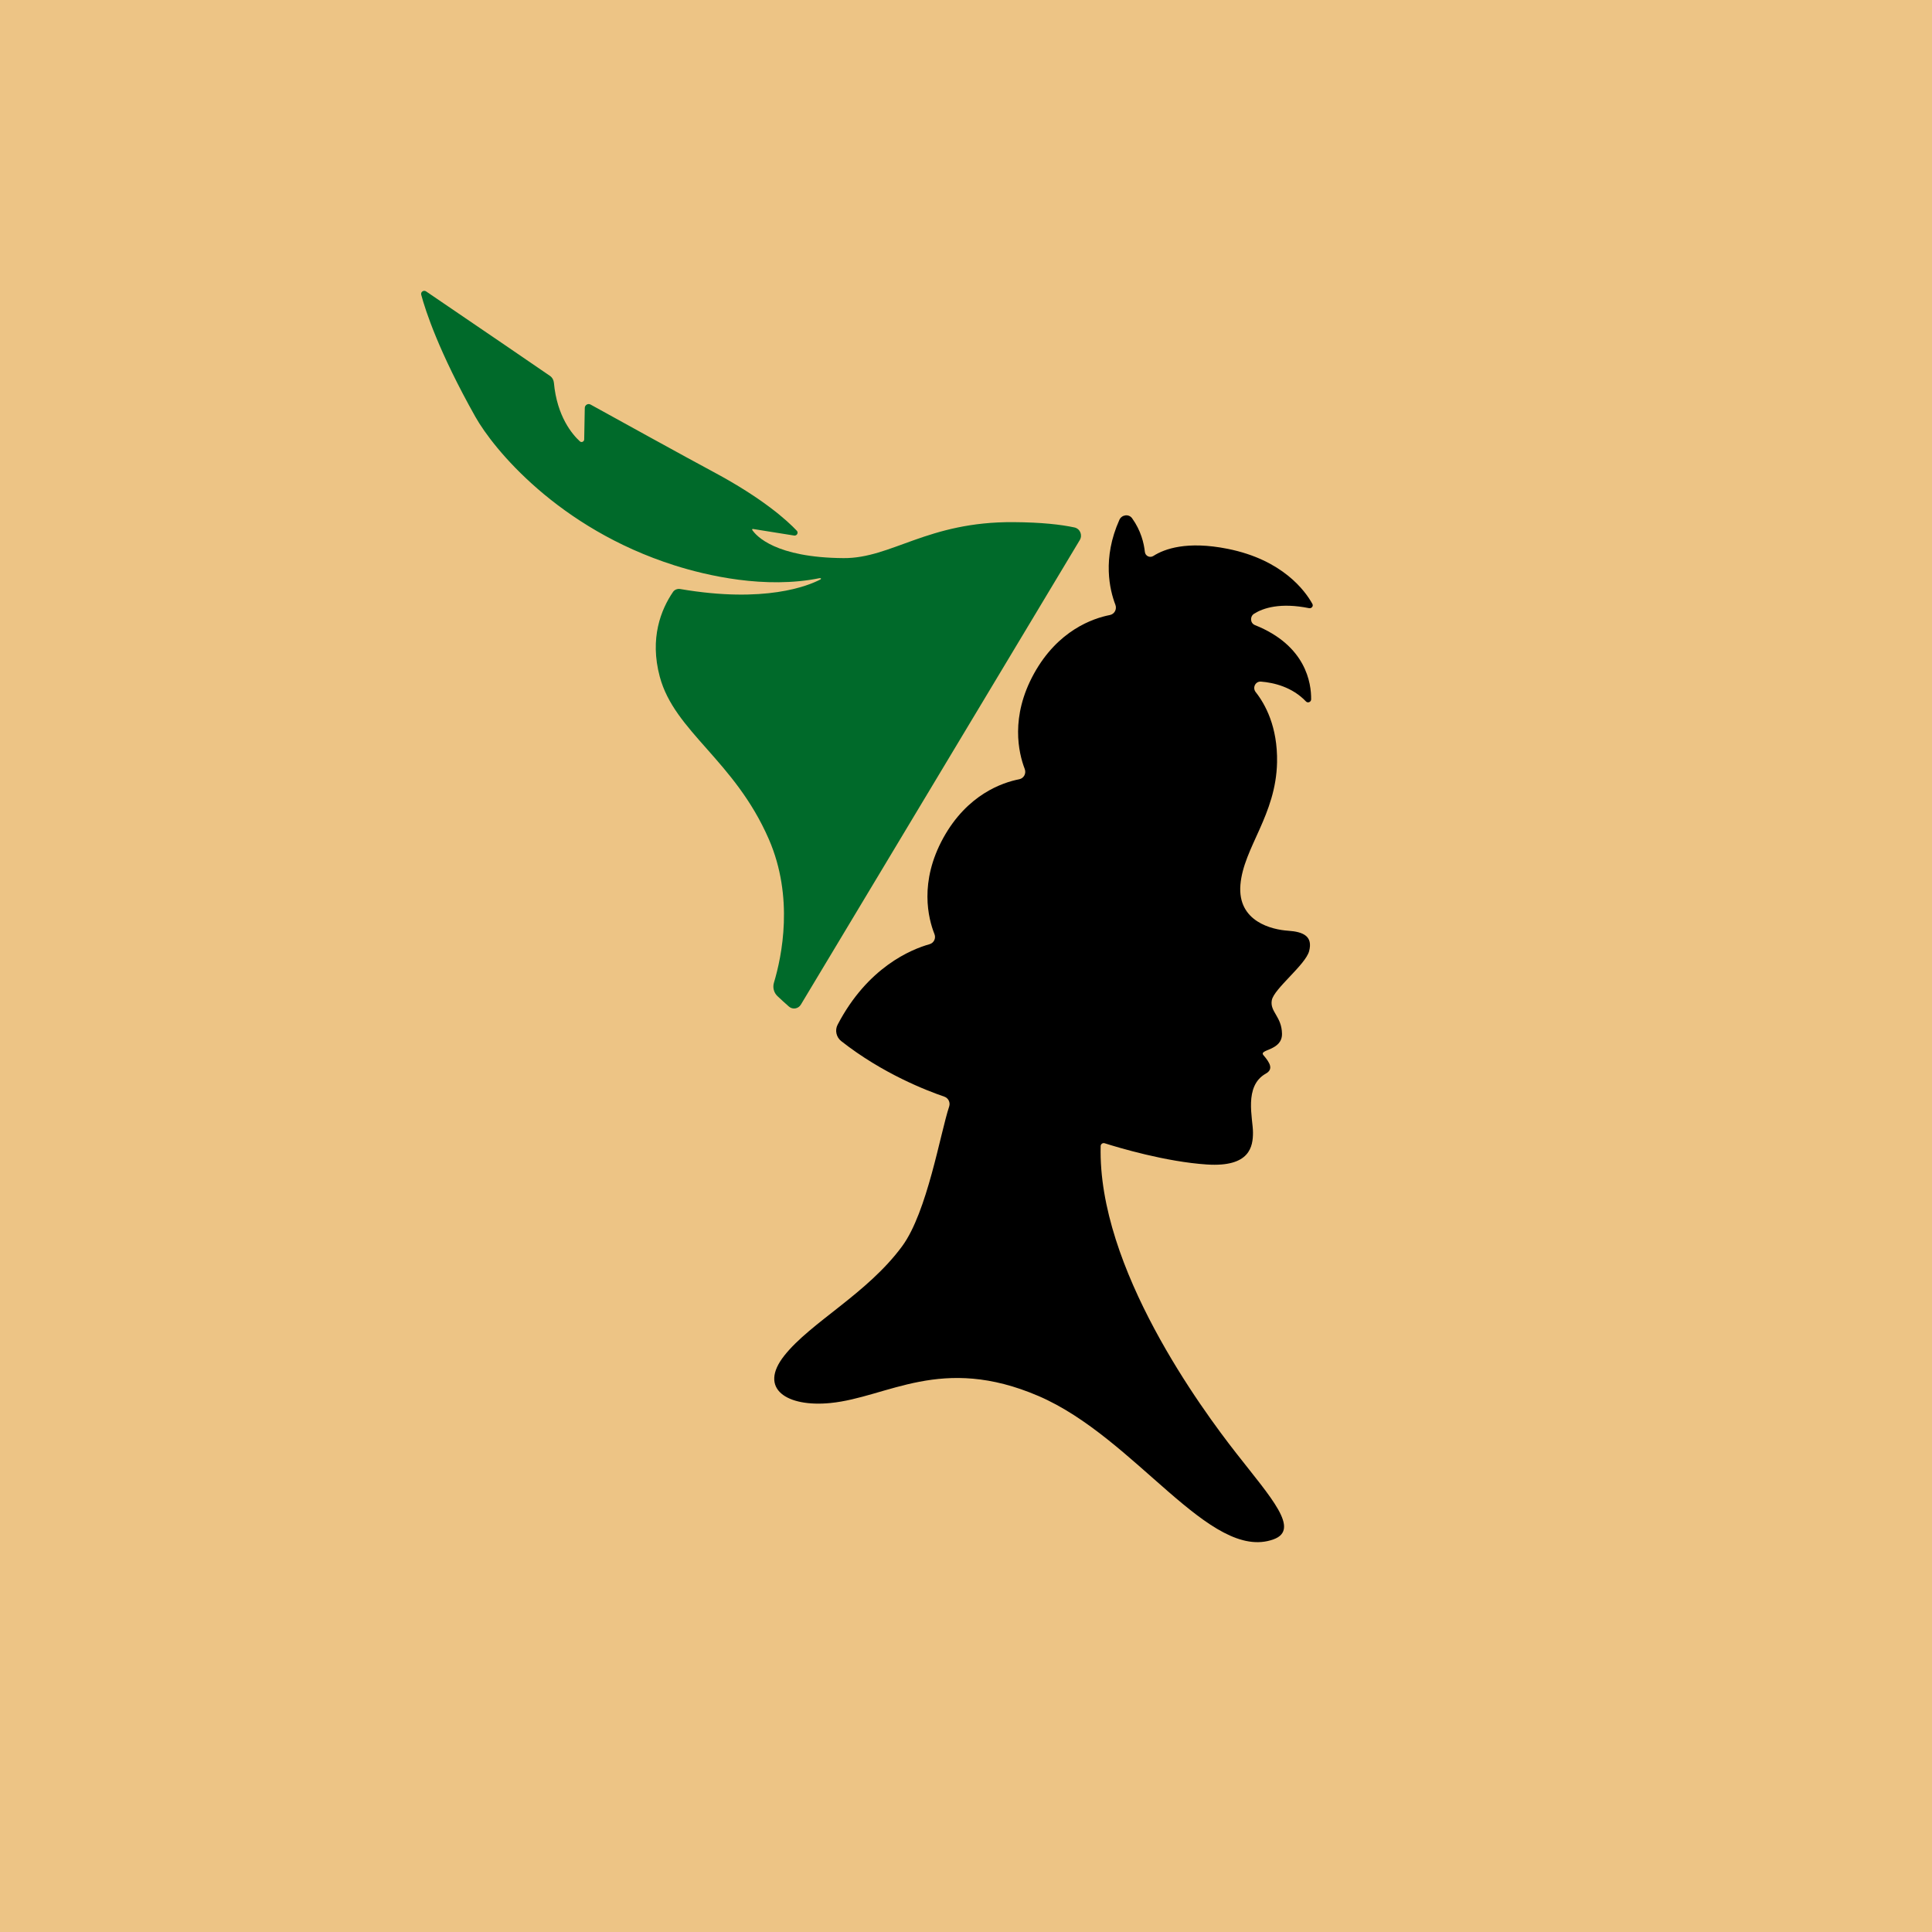
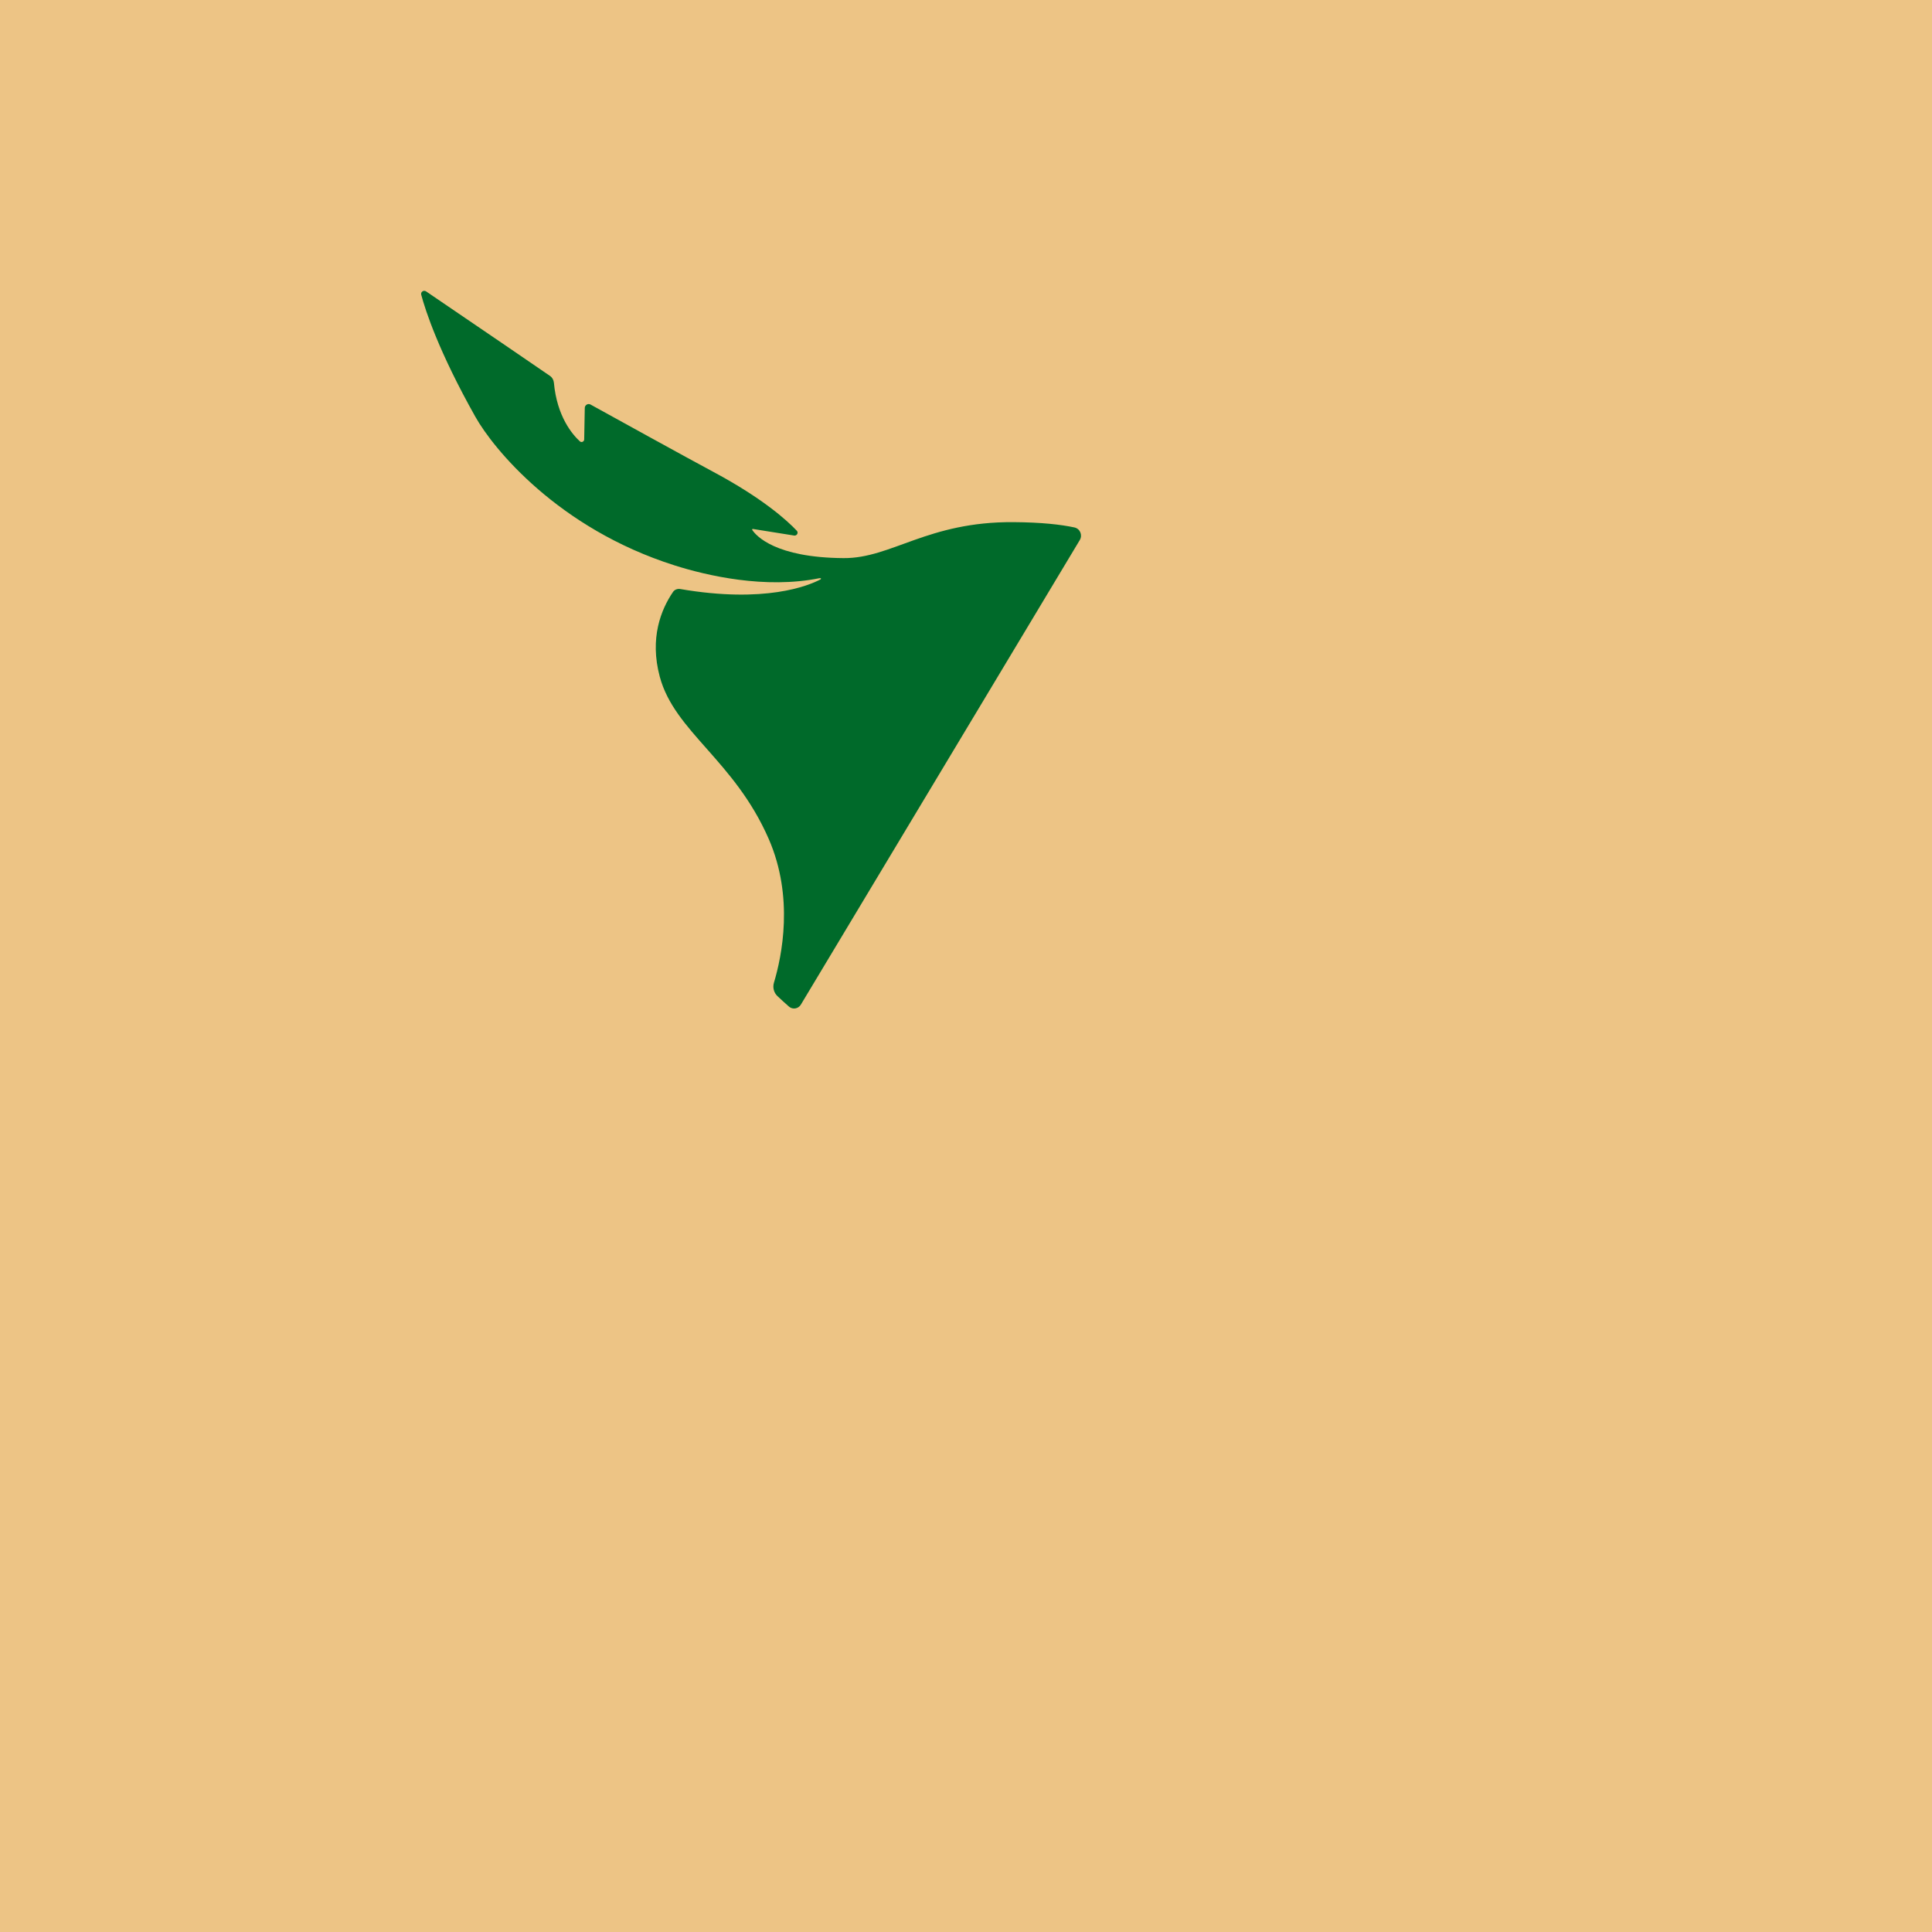
<svg xmlns="http://www.w3.org/2000/svg" version="1.1" id="Layer_1" x="0px" y="0px" viewBox="0 0 500 500" style="enable-background:new 0 0 500 500;" xml:space="preserve">
  <style type="text/css">
	.st0{fill-rule:evenodd;clip-rule:evenodd;fill:#EDC485;}
	.st1{fill:#006A2A;}
</style>
  <g>
    <rect class="st0" width="500" height="500" />
    <g>
      <path class="st1" d="M201.19,257.78c0.99,0.94,2,1.86,3.01,2.74c0.95,0.82,2.41,0.56,3.06-0.52l72.19-120.24    c0.77-1.29,0.06-2.95-1.4-3.26c-3.5-0.75-8.53-1.32-15.74-1.37c-22.28-0.16-31.58,9.4-44,9.31c-17.68-0.12-22.62-5.79-23.61-7.26    c-0.12-0.18,0-0.32,0.19-0.28l0,0l10.63,1.7c0.71,0.11,1.19-0.73,0.69-1.25c-2.5-2.65-8.78-8.36-21.53-15.19    c-6.72-3.59-26.31-14.41-31.84-17.46c-0.67-0.37-1.48,0.11-1.5,0.87l-0.15,8.15c-0.01,0.58-0.7,0.89-1.12,0.5    c-1.96-1.79-5.92-6.44-6.72-15.16c-0.07-0.71-0.41-1.36-0.99-1.76c-3.57-2.45-17.18-11.77-32.09-21.89    c-0.62-0.42-1.45,0.13-1.26,0.86c1.12,4.18,4.56,14.78,14.03,31.62c4.57,8.12,21.31,28.84,51.53,38.43    c8.29,2.63,23.45,6.18,37.58,3.3v0.04c0.37-0.11,0.43,0.17,0.18,0.3c-3.09,1.62-14.31,6.25-36.28,2.48    c-0.71-0.12-1.46,0.15-1.87,0.75c-3.09,4.53-6.11,11.95-3.43,21.94c3.82,14.25,19.35,21.66,28.22,42.04    c6.54,15.04,3.39,30.28,1.33,37.14C199.92,255.54,200.26,256.89,201.19,257.78z" />
-       <path d="M338.78,157.39c0.66,0.13,1.19-0.53,0.86-1.11c-1.84-3.33-7.67-11.39-21.9-14.24c-10.59-2.12-16.42,0.03-19.23,1.83    c-0.91,0.59-2.1,0.04-2.22-1.04c-0.24-2.25-1.01-5.51-3.3-8.7c-0.85-1.19-2.69-0.94-3.29,0.4c-4.48,9.99-2.51,18.16-1.04,21.98    c0.44,1.15-0.22,2.42-1.43,2.66c-4.36,0.85-13.44,3.94-19.64,15.17c-6.18,11.2-3.99,20.51-2.39,24.67    c0.44,1.15-0.22,2.42-1.43,2.66c-4.36,0.85-13.44,3.94-19.64,15.17c-6.3,11.42-3.9,20.87-2.29,24.91    c0.43,1.09-0.15,2.29-1.28,2.61c-4.77,1.34-16.03,5.96-23.79,20.84c-0.75,1.43-0.34,3.23,0.93,4.23    c10.7,8.43,22.2,12.85,26.66,14.37c1.07,0.36,1.63,1.5,1.28,2.57c-2.28,6.85-5.67,27.31-12.15,36.13    c-9.06,12.33-23.66,19.67-30.51,28.33c-6.86,8.66,0.76,13.37,11.91,12.27c14.82-1.45,28.7-12.63,53.88-1.81    c25.18,10.83,44.37,43.01,60.79,37.1c7.04-2.53-0.6-10.75-9.62-22.3c-8.93-11.42-35.89-47.96-35.09-79.49    c0.01-0.52,0.53-0.89,1.03-0.73c3.53,1.12,15.82,4.81,26.48,5.5c11.17,0.72,11.91-4.69,11.91-8.3c0-3.61-2.45-11.98,3.32-15.22    c2.05-1.15,1.06-2.81-0.61-4.77c-1.33-1.56,4.87-1.08,4.8-5.55s-3.18-5.69-2.64-8.66c0.54-2.98,8.72-9.17,9.66-12.72    c0.99-3.79-1.4-5.01-5.46-5.28c-4.06-0.27-13.13-2.3-12.32-11.91c0.81-9.61,9.21-18,9.48-31.68c0.18-9.2-3.08-15.07-5.53-18.17    c-0.9-1.14-0.07-2.83,1.38-2.71c3.32,0.27,8.06,1.38,11.64,5.14c0.47,0.49,1.32,0.14,1.33-0.54c0.06-4.14-1.29-13.93-14.53-19.22    c-1.26-0.5-1.37-2.25-0.21-2.96C326.92,157.35,331.33,155.89,338.78,157.39z" />
    </g>
  </g>
</svg>